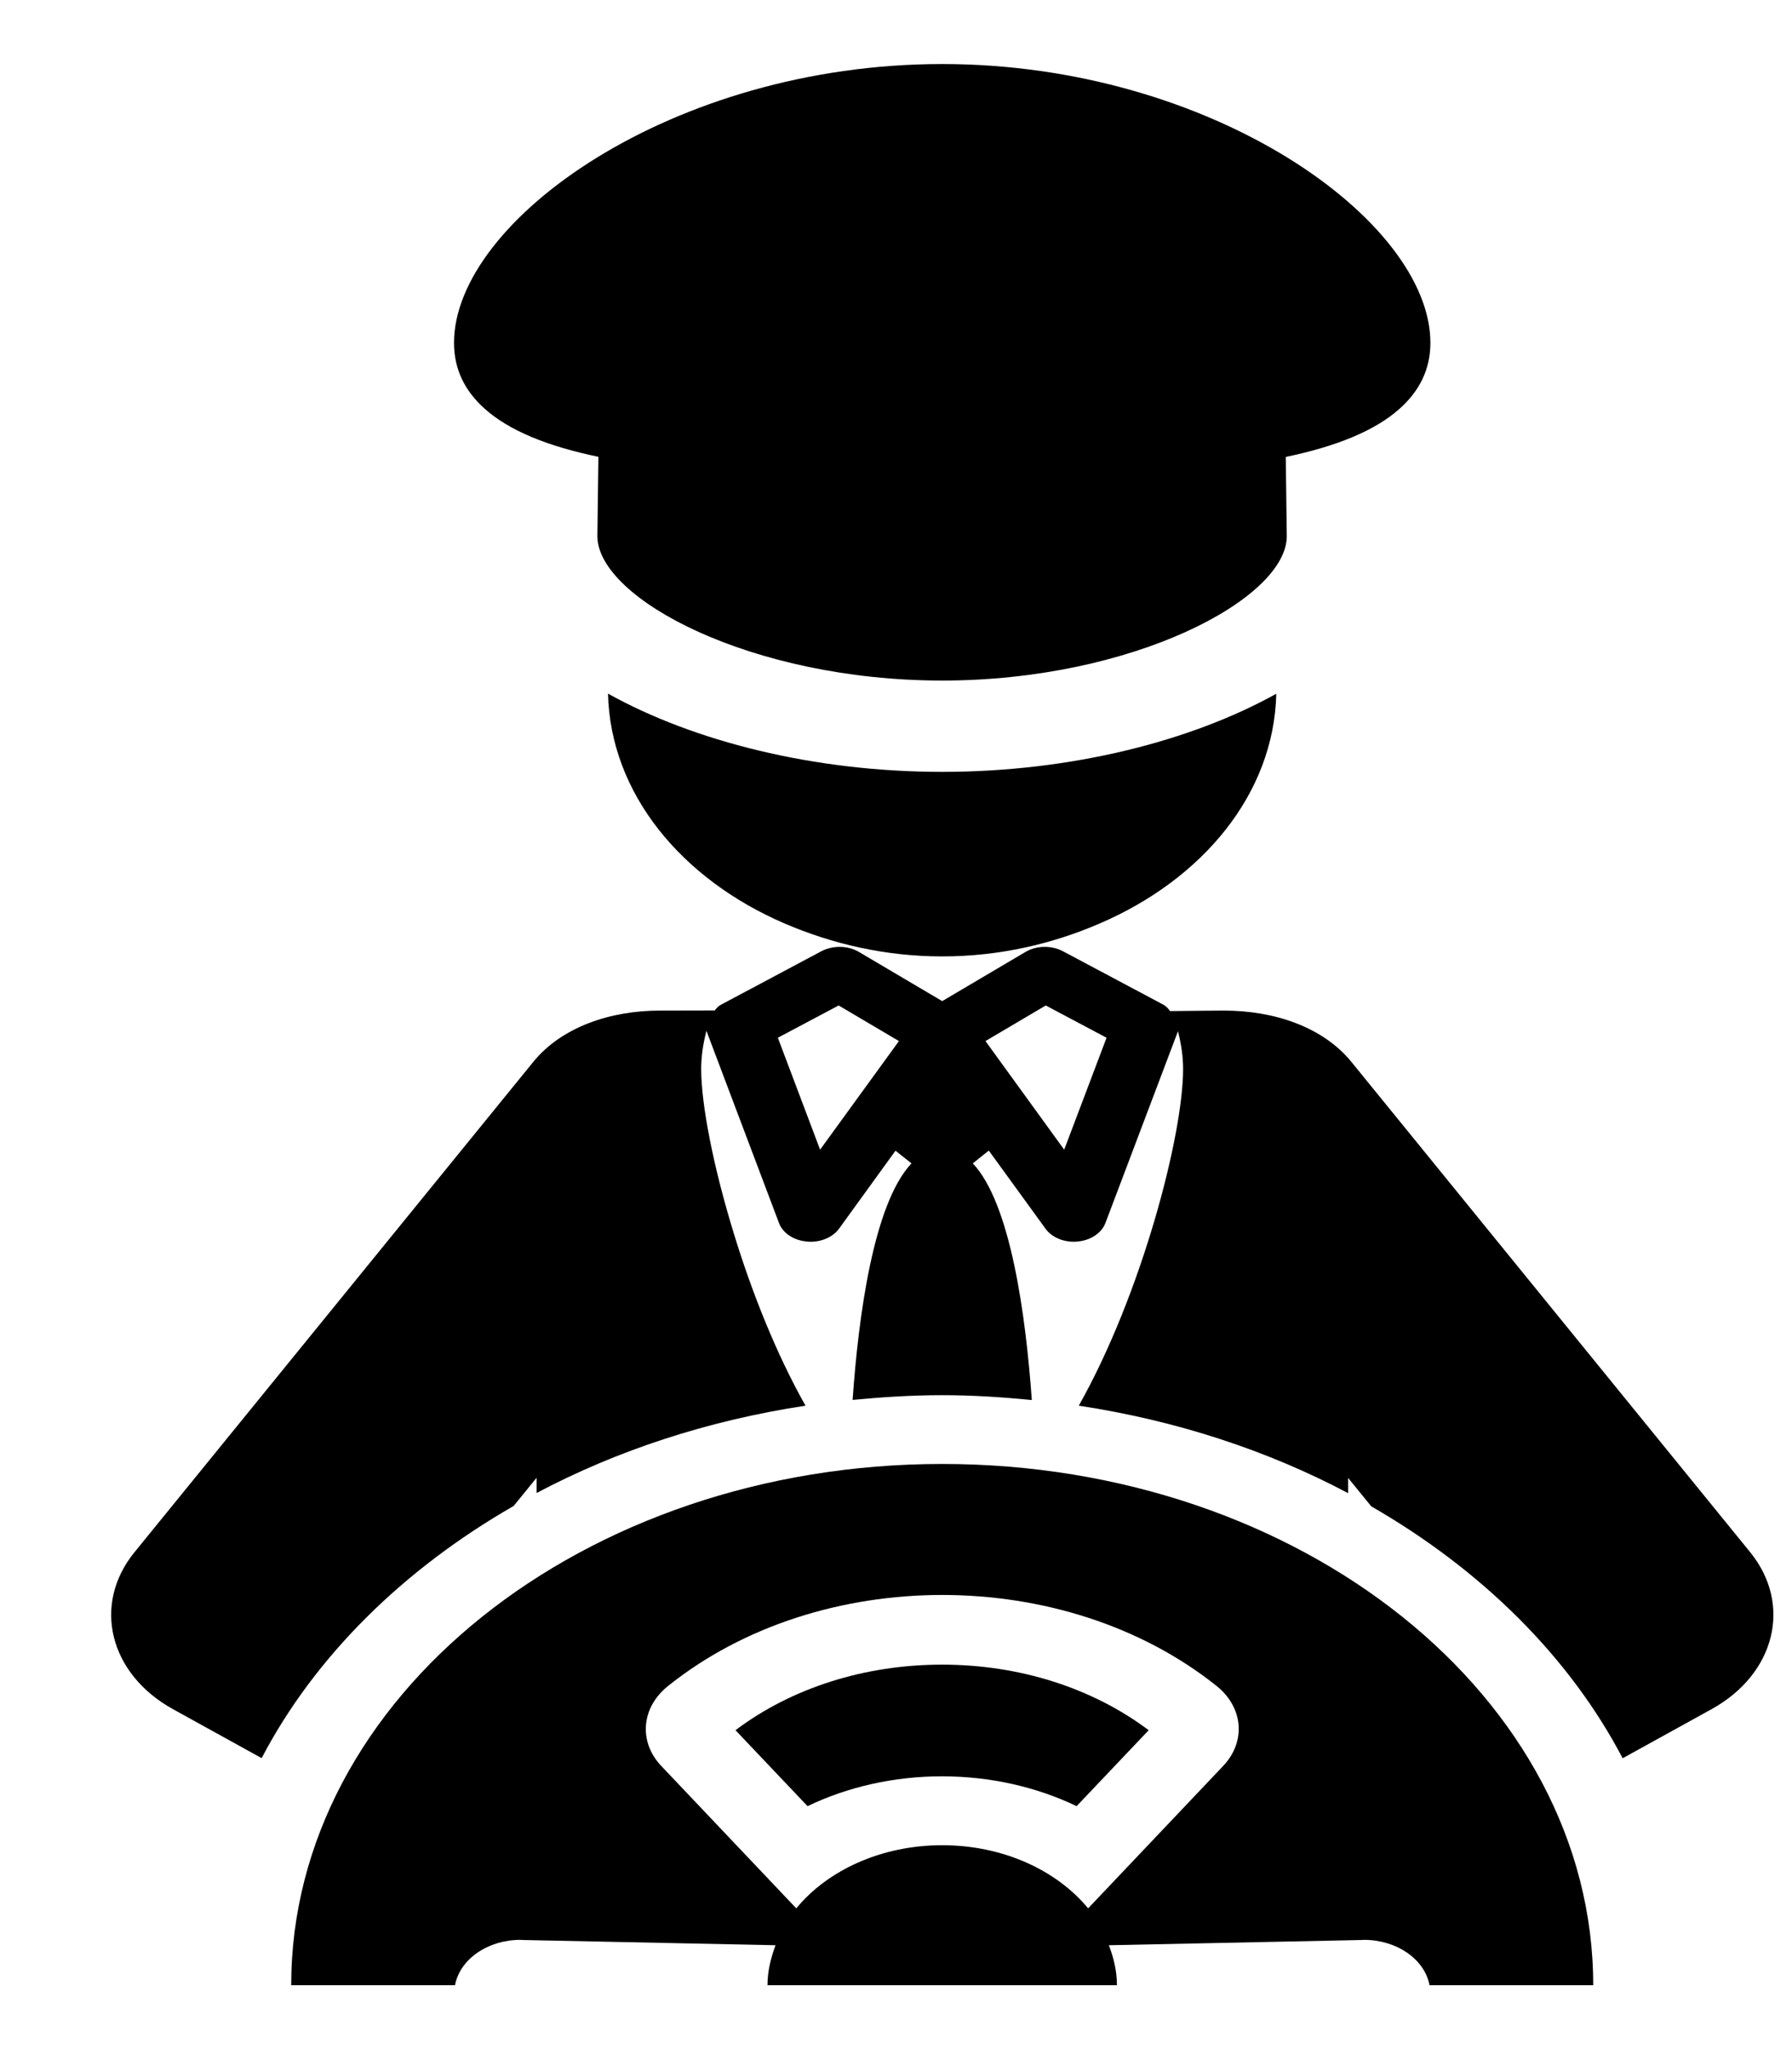
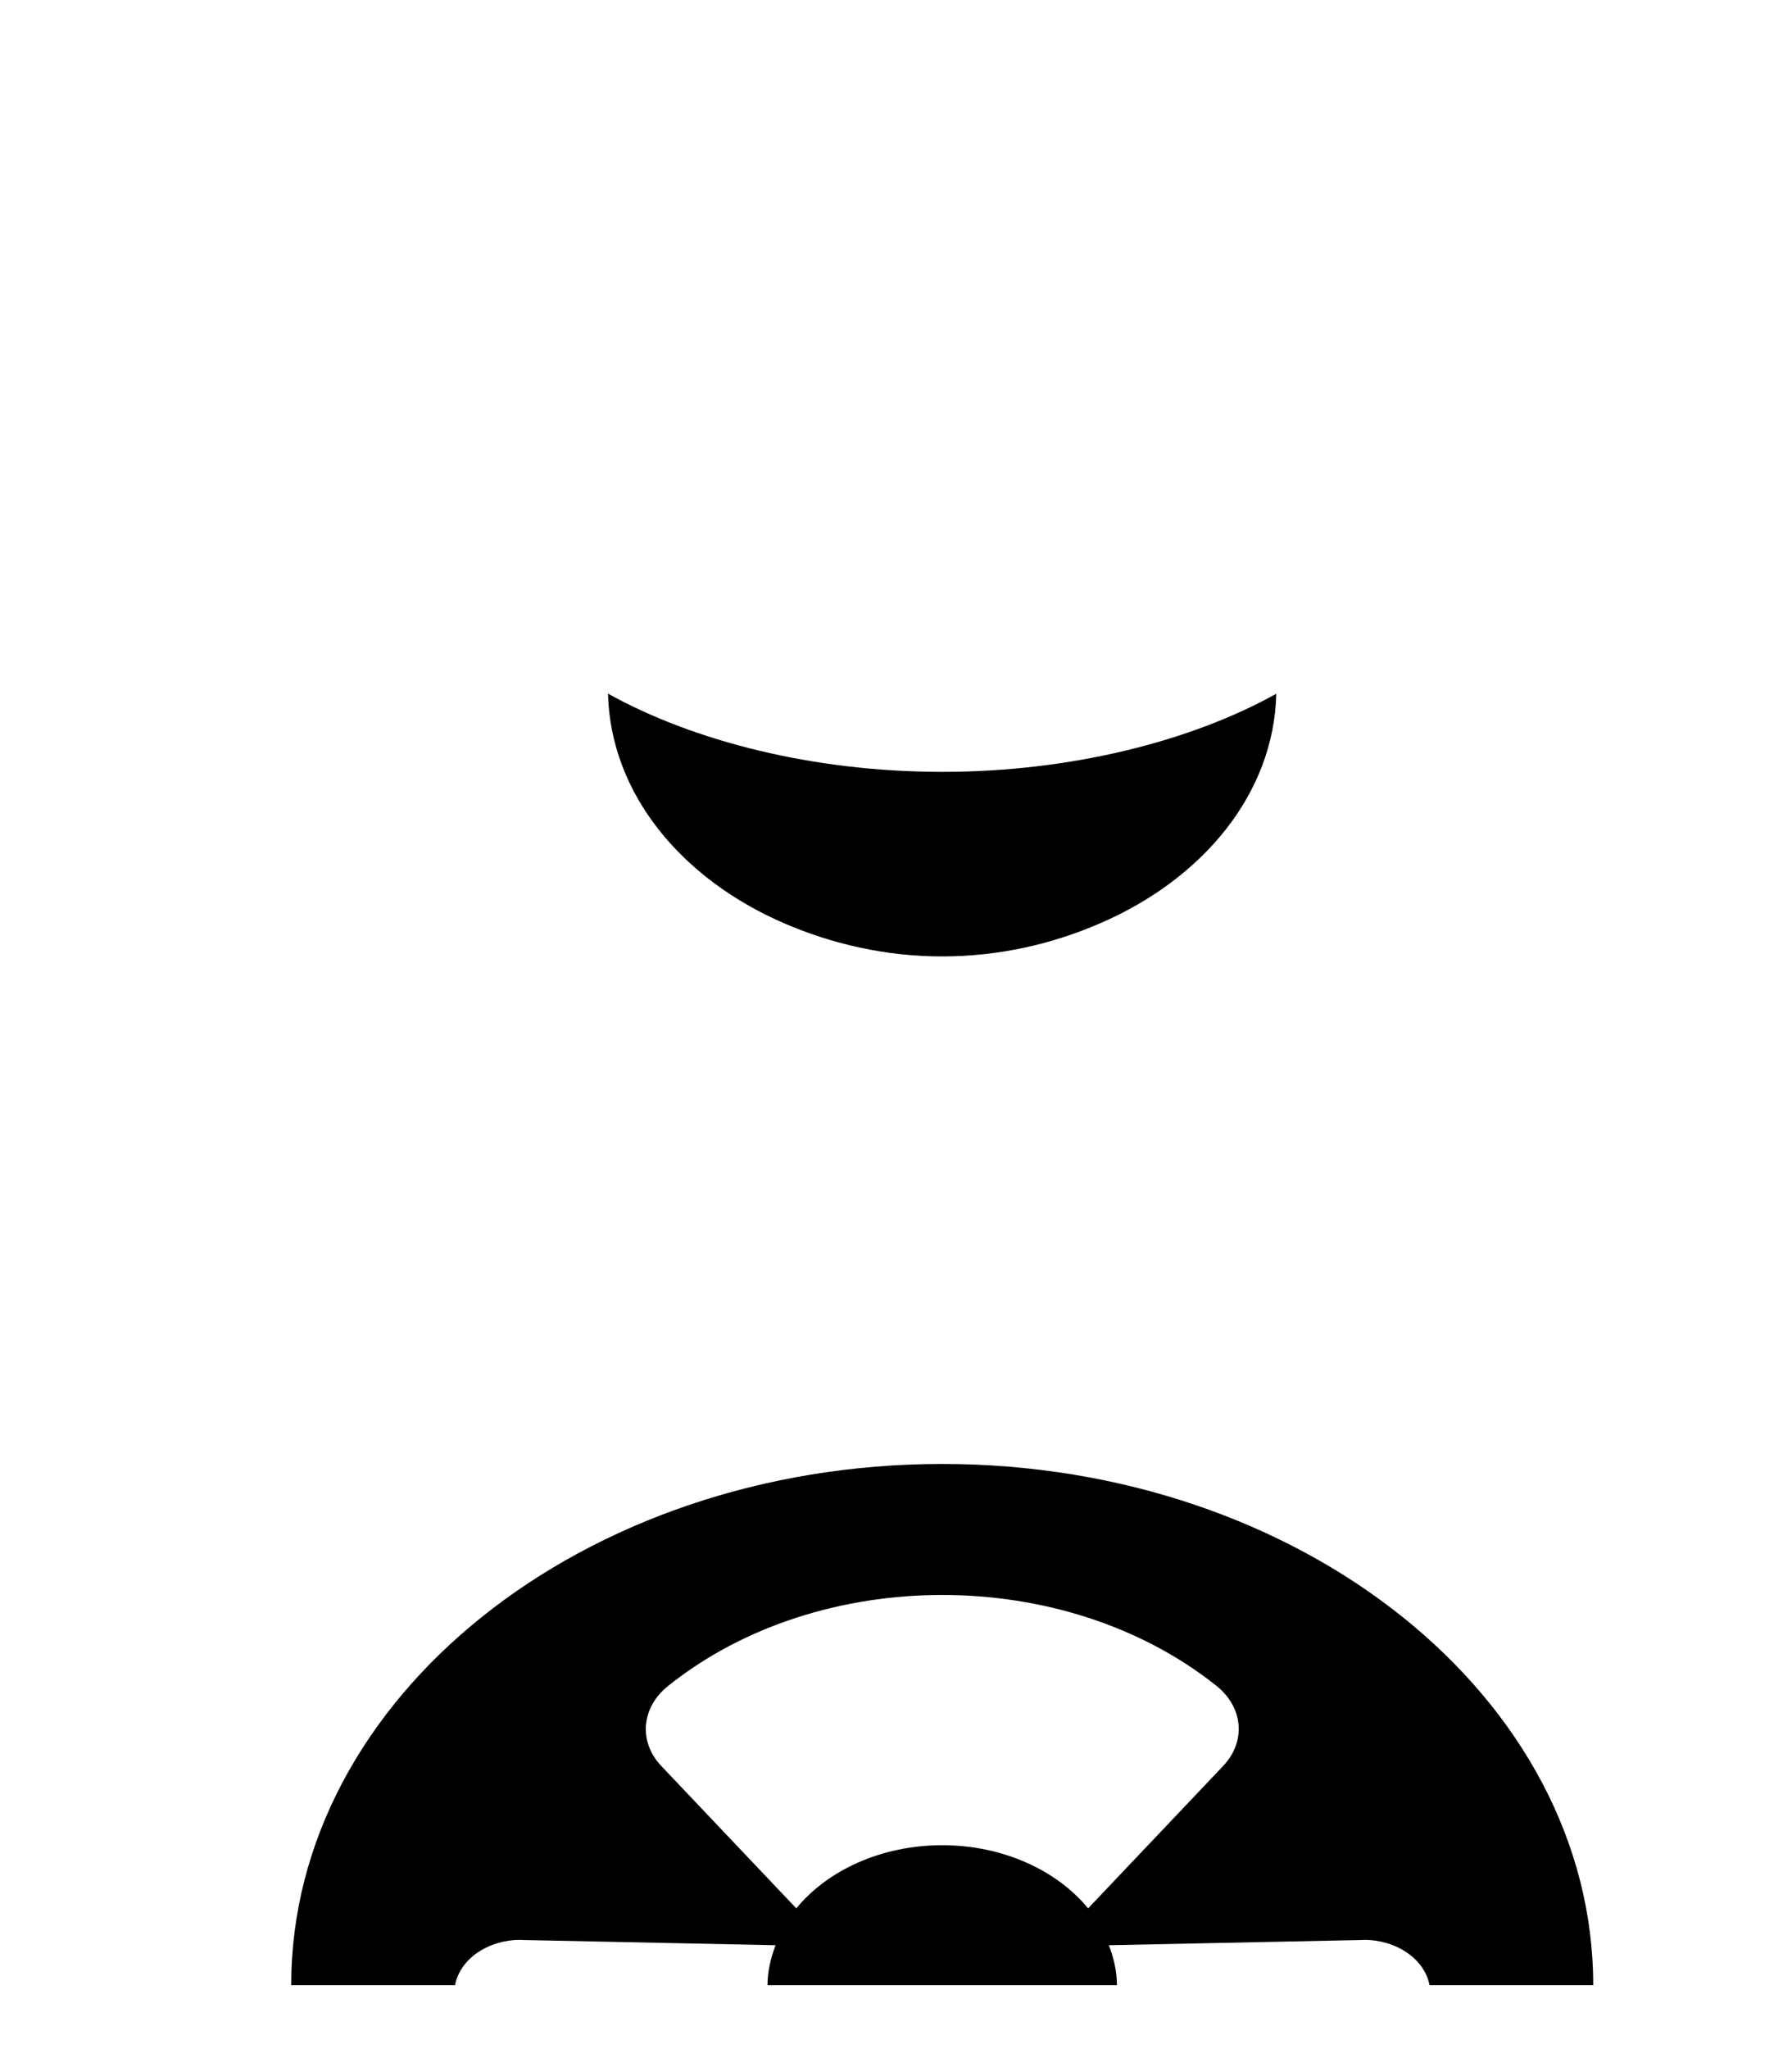
<svg xmlns="http://www.w3.org/2000/svg" width="14" height="16" viewBox="0 0 14 16" fill="none">
-   <path d="M13.674 12.121L10.559 8.293C10.334 8.016 9.949 7.891 9.564 7.891C9.484 7.891 9.319 7.893 9.141 7.895C9.127 7.876 9.113 7.858 9.089 7.845L8.305 7.428C8.214 7.38 8.097 7.382 8.01 7.434L7.361 7.817L6.712 7.434C6.624 7.382 6.508 7.38 6.416 7.428L5.633 7.845C5.611 7.856 5.597 7.873 5.584 7.89C5.399 7.891 5.227 7.891 5.155 7.891C4.771 7.891 4.388 8.018 4.165 8.293L1.05 12.121C0.719 12.528 0.853 13.071 1.352 13.346L2.044 13.728C2.46 12.934 3.149 12.255 4.013 11.759L4.192 11.539V11.658C4.818 11.326 5.529 11.092 6.293 10.976C6.066 10.574 5.875 10.094 5.736 9.641C5.573 9.114 5.478 8.624 5.478 8.347C5.478 8.245 5.494 8.146 5.519 8.049L6.086 9.55C6.115 9.628 6.2 9.685 6.302 9.694C6.312 9.695 6.322 9.696 6.332 9.696C6.423 9.696 6.508 9.658 6.555 9.594L6.996 8.985L7.121 9.084C6.823 9.399 6.706 10.285 6.661 10.931C6.891 10.909 7.123 10.894 7.36 10.894C7.597 10.894 7.83 10.909 8.061 10.932C8.015 10.285 7.898 9.399 7.6 9.084L7.725 8.984L8.168 9.594C8.214 9.658 8.299 9.696 8.39 9.696C8.4 9.696 8.41 9.695 8.42 9.694C8.521 9.685 8.606 9.628 8.636 9.55L9.203 8.052C9.227 8.148 9.243 8.246 9.243 8.347C9.243 8.862 8.92 10.104 8.428 10.976C9.193 11.092 9.906 11.327 10.532 11.659V11.54L10.713 11.762C11.575 12.258 12.261 12.936 12.677 13.729L13.371 13.346C13.87 13.071 14.004 12.528 13.674 12.121ZM6.407 8.977L6.077 8.103L6.552 7.851L7.023 8.129L6.407 8.977ZM8.314 8.977L7.699 8.129L8.17 7.851L8.645 8.103L8.314 8.977Z" fill="black" />
-   <path d="M5.746 13.51L6.309 14.103C6.621 13.953 6.983 13.87 7.359 13.87C7.736 13.87 8.099 13.953 8.411 14.103L8.974 13.51C8.535 13.18 7.965 12.998 7.36 12.998C6.755 12.998 6.184 13.18 5.746 13.51Z" fill="black" />
  <path d="M4.75 5.416C4.769 6.196 5.323 6.864 6.13 7.211C6.498 7.369 6.913 7.468 7.361 7.468C7.808 7.468 8.223 7.37 8.591 7.211C9.397 6.865 9.953 6.197 9.971 5.417C9.306 5.787 8.367 6.027 7.361 6.027C6.355 6.027 5.416 5.787 4.75 5.416Z" fill="black" />
-   <path d="M4.675 3.567L4.667 4.186C4.668 4.676 5.873 5.314 7.361 5.314C8.848 5.314 10.053 4.676 10.053 4.186L10.045 3.568C10.437 3.486 10.741 3.365 10.935 3.191C11.087 3.055 11.175 2.887 11.175 2.677C11.175 1.722 9.466 0.5 7.361 0.5C5.254 0.5 3.547 1.722 3.547 2.677C3.547 2.887 3.634 3.055 3.786 3.191C3.98 3.365 4.284 3.486 4.675 3.567Z" fill="black" />
  <path d="M7.361 11.431C4.556 11.431 2.275 13.257 2.275 15.501H3.556C3.556 15.499 3.556 15.497 3.556 15.496V15.495C3.598 15.294 3.813 15.147 4.066 15.147C4.07 15.147 4.075 15.148 4.08 15.148L6.059 15.189C6.022 15.288 5.996 15.392 5.996 15.501H8.726C8.726 15.392 8.701 15.288 8.663 15.189L10.643 15.148C10.647 15.148 10.651 15.147 10.656 15.147C10.909 15.147 11.125 15.294 11.167 15.495V15.496C11.167 15.497 11.167 15.499 11.167 15.501H12.447C12.447 13.257 10.166 11.431 7.361 11.431ZM9.556 13.789L8.501 14.901C8.257 14.605 7.838 14.408 7.361 14.408C6.885 14.408 6.465 14.604 6.221 14.901L5.166 13.789C4.987 13.6 5.009 13.332 5.22 13.164C5.811 12.691 6.586 12.454 7.361 12.454C8.137 12.454 8.911 12.691 9.504 13.164C9.714 13.332 9.736 13.599 9.556 13.789Z" fill="black" />
</svg>